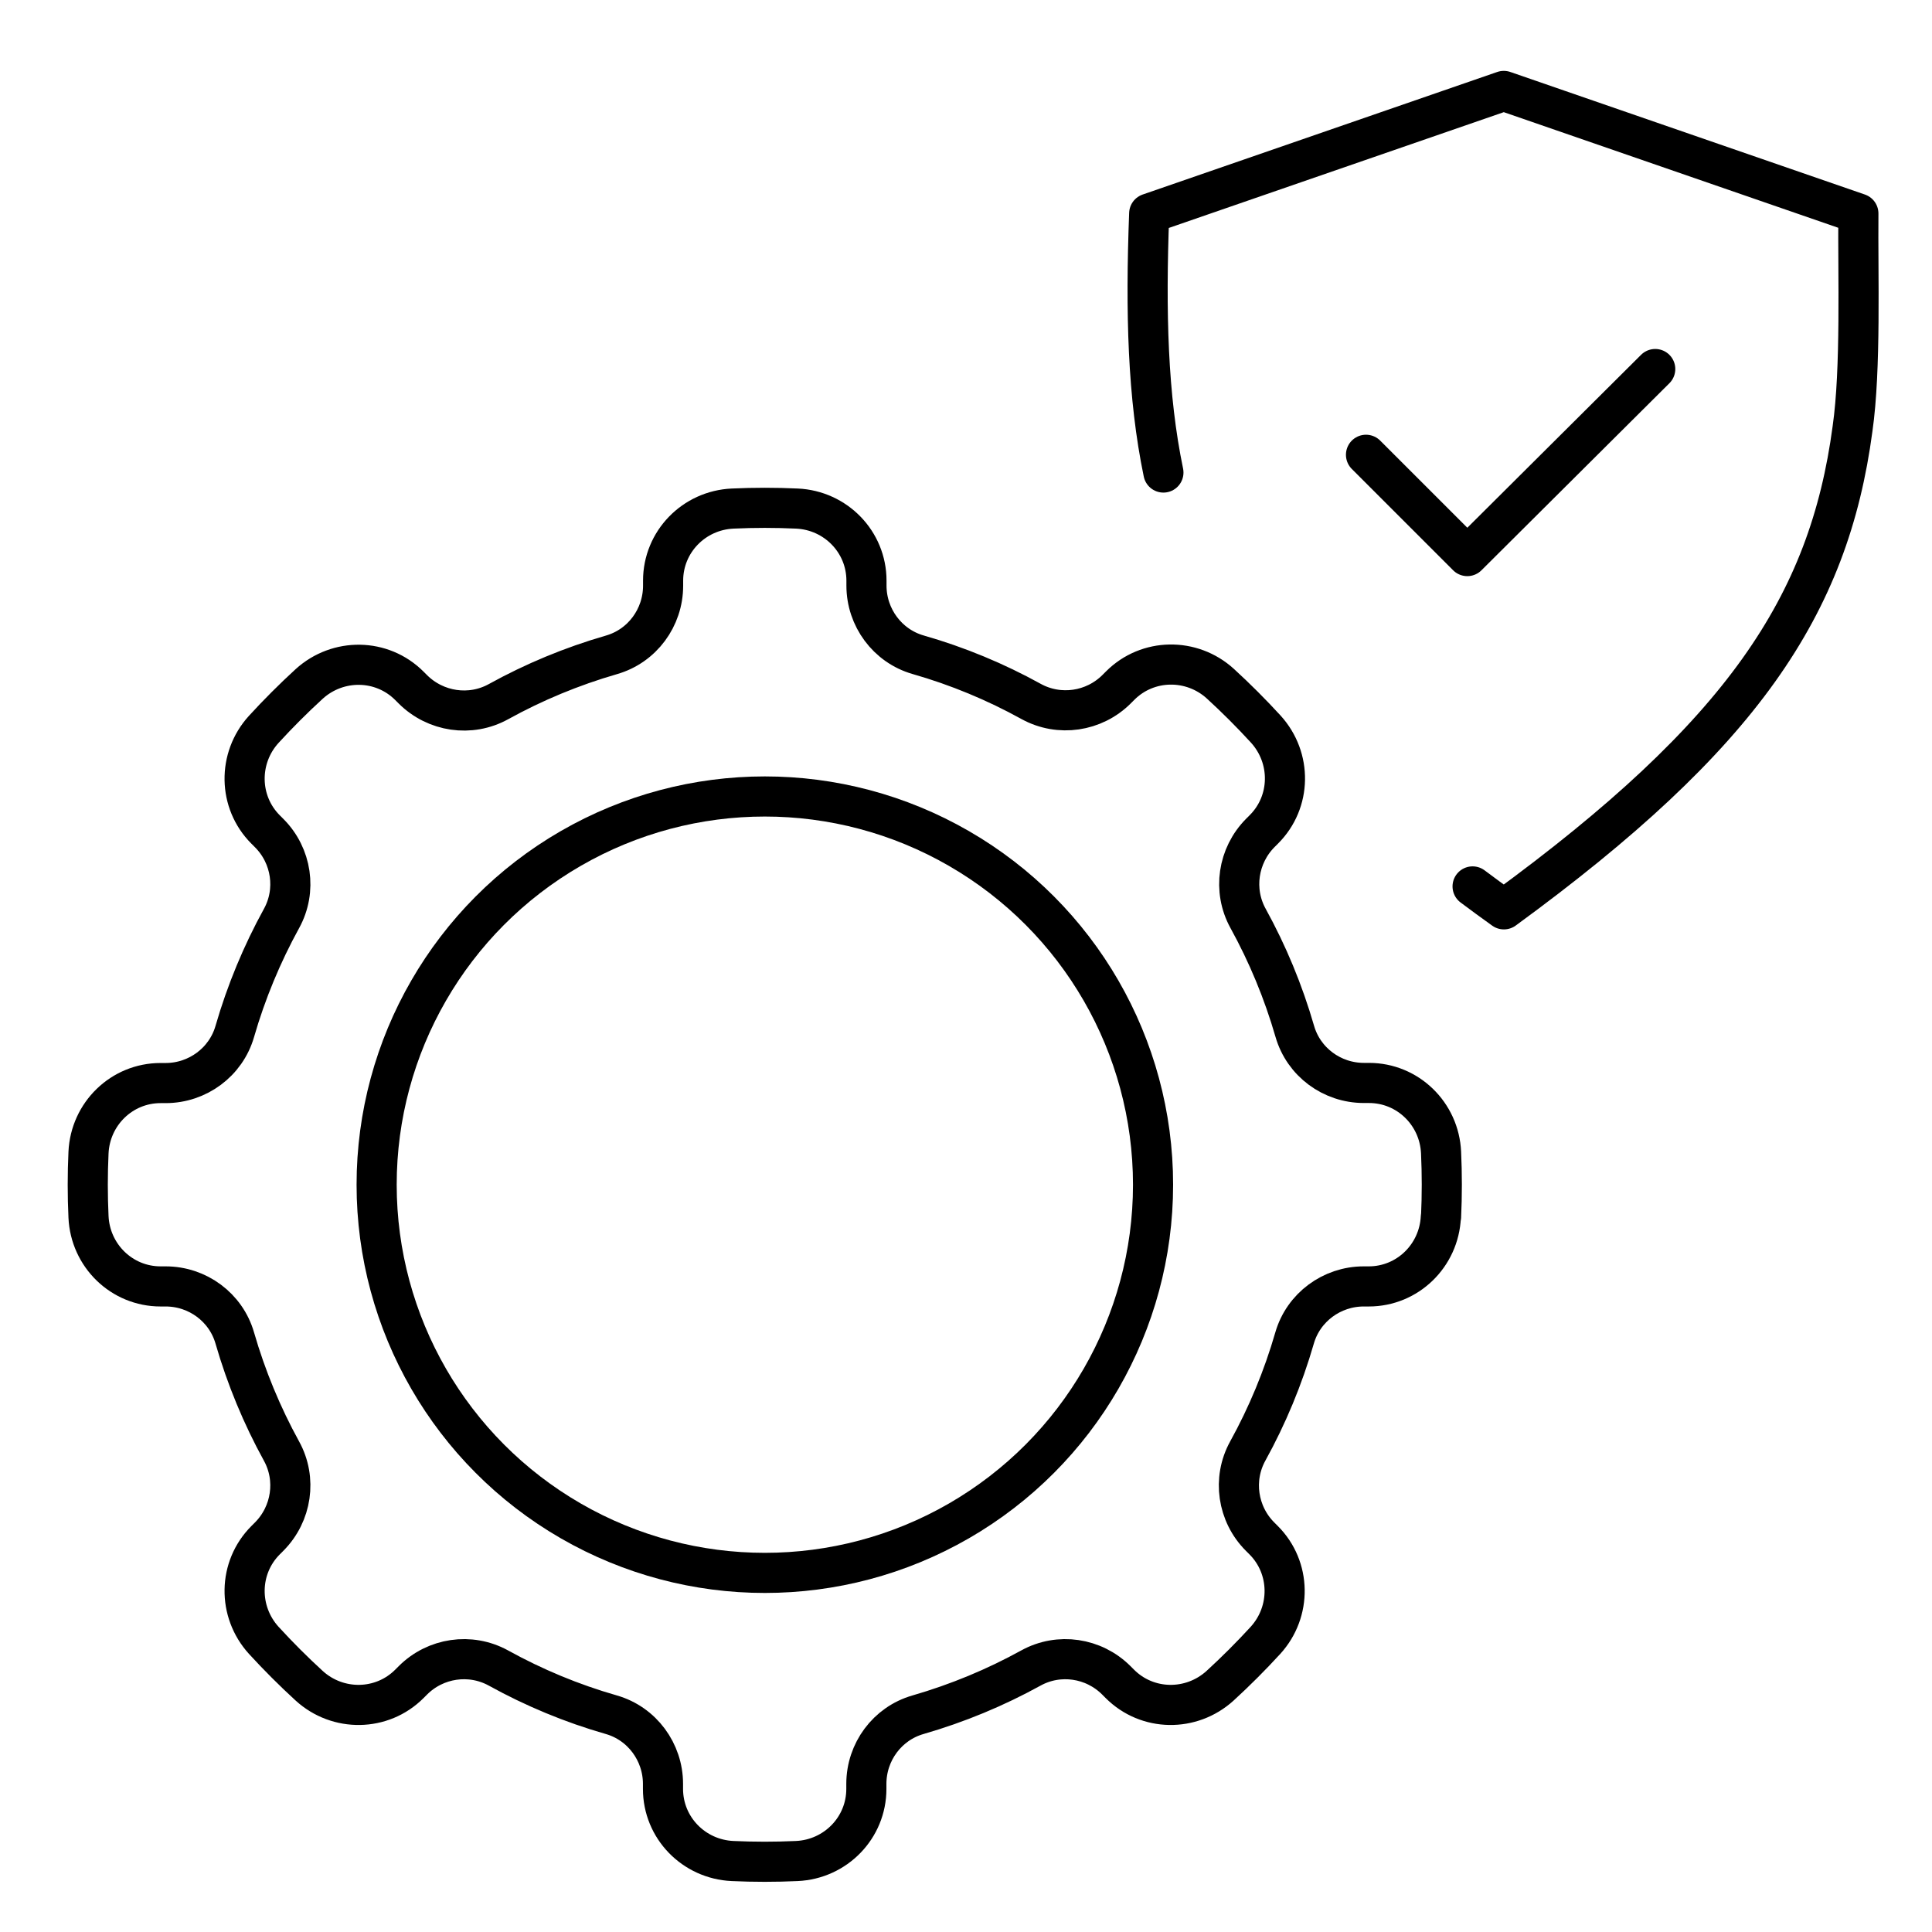
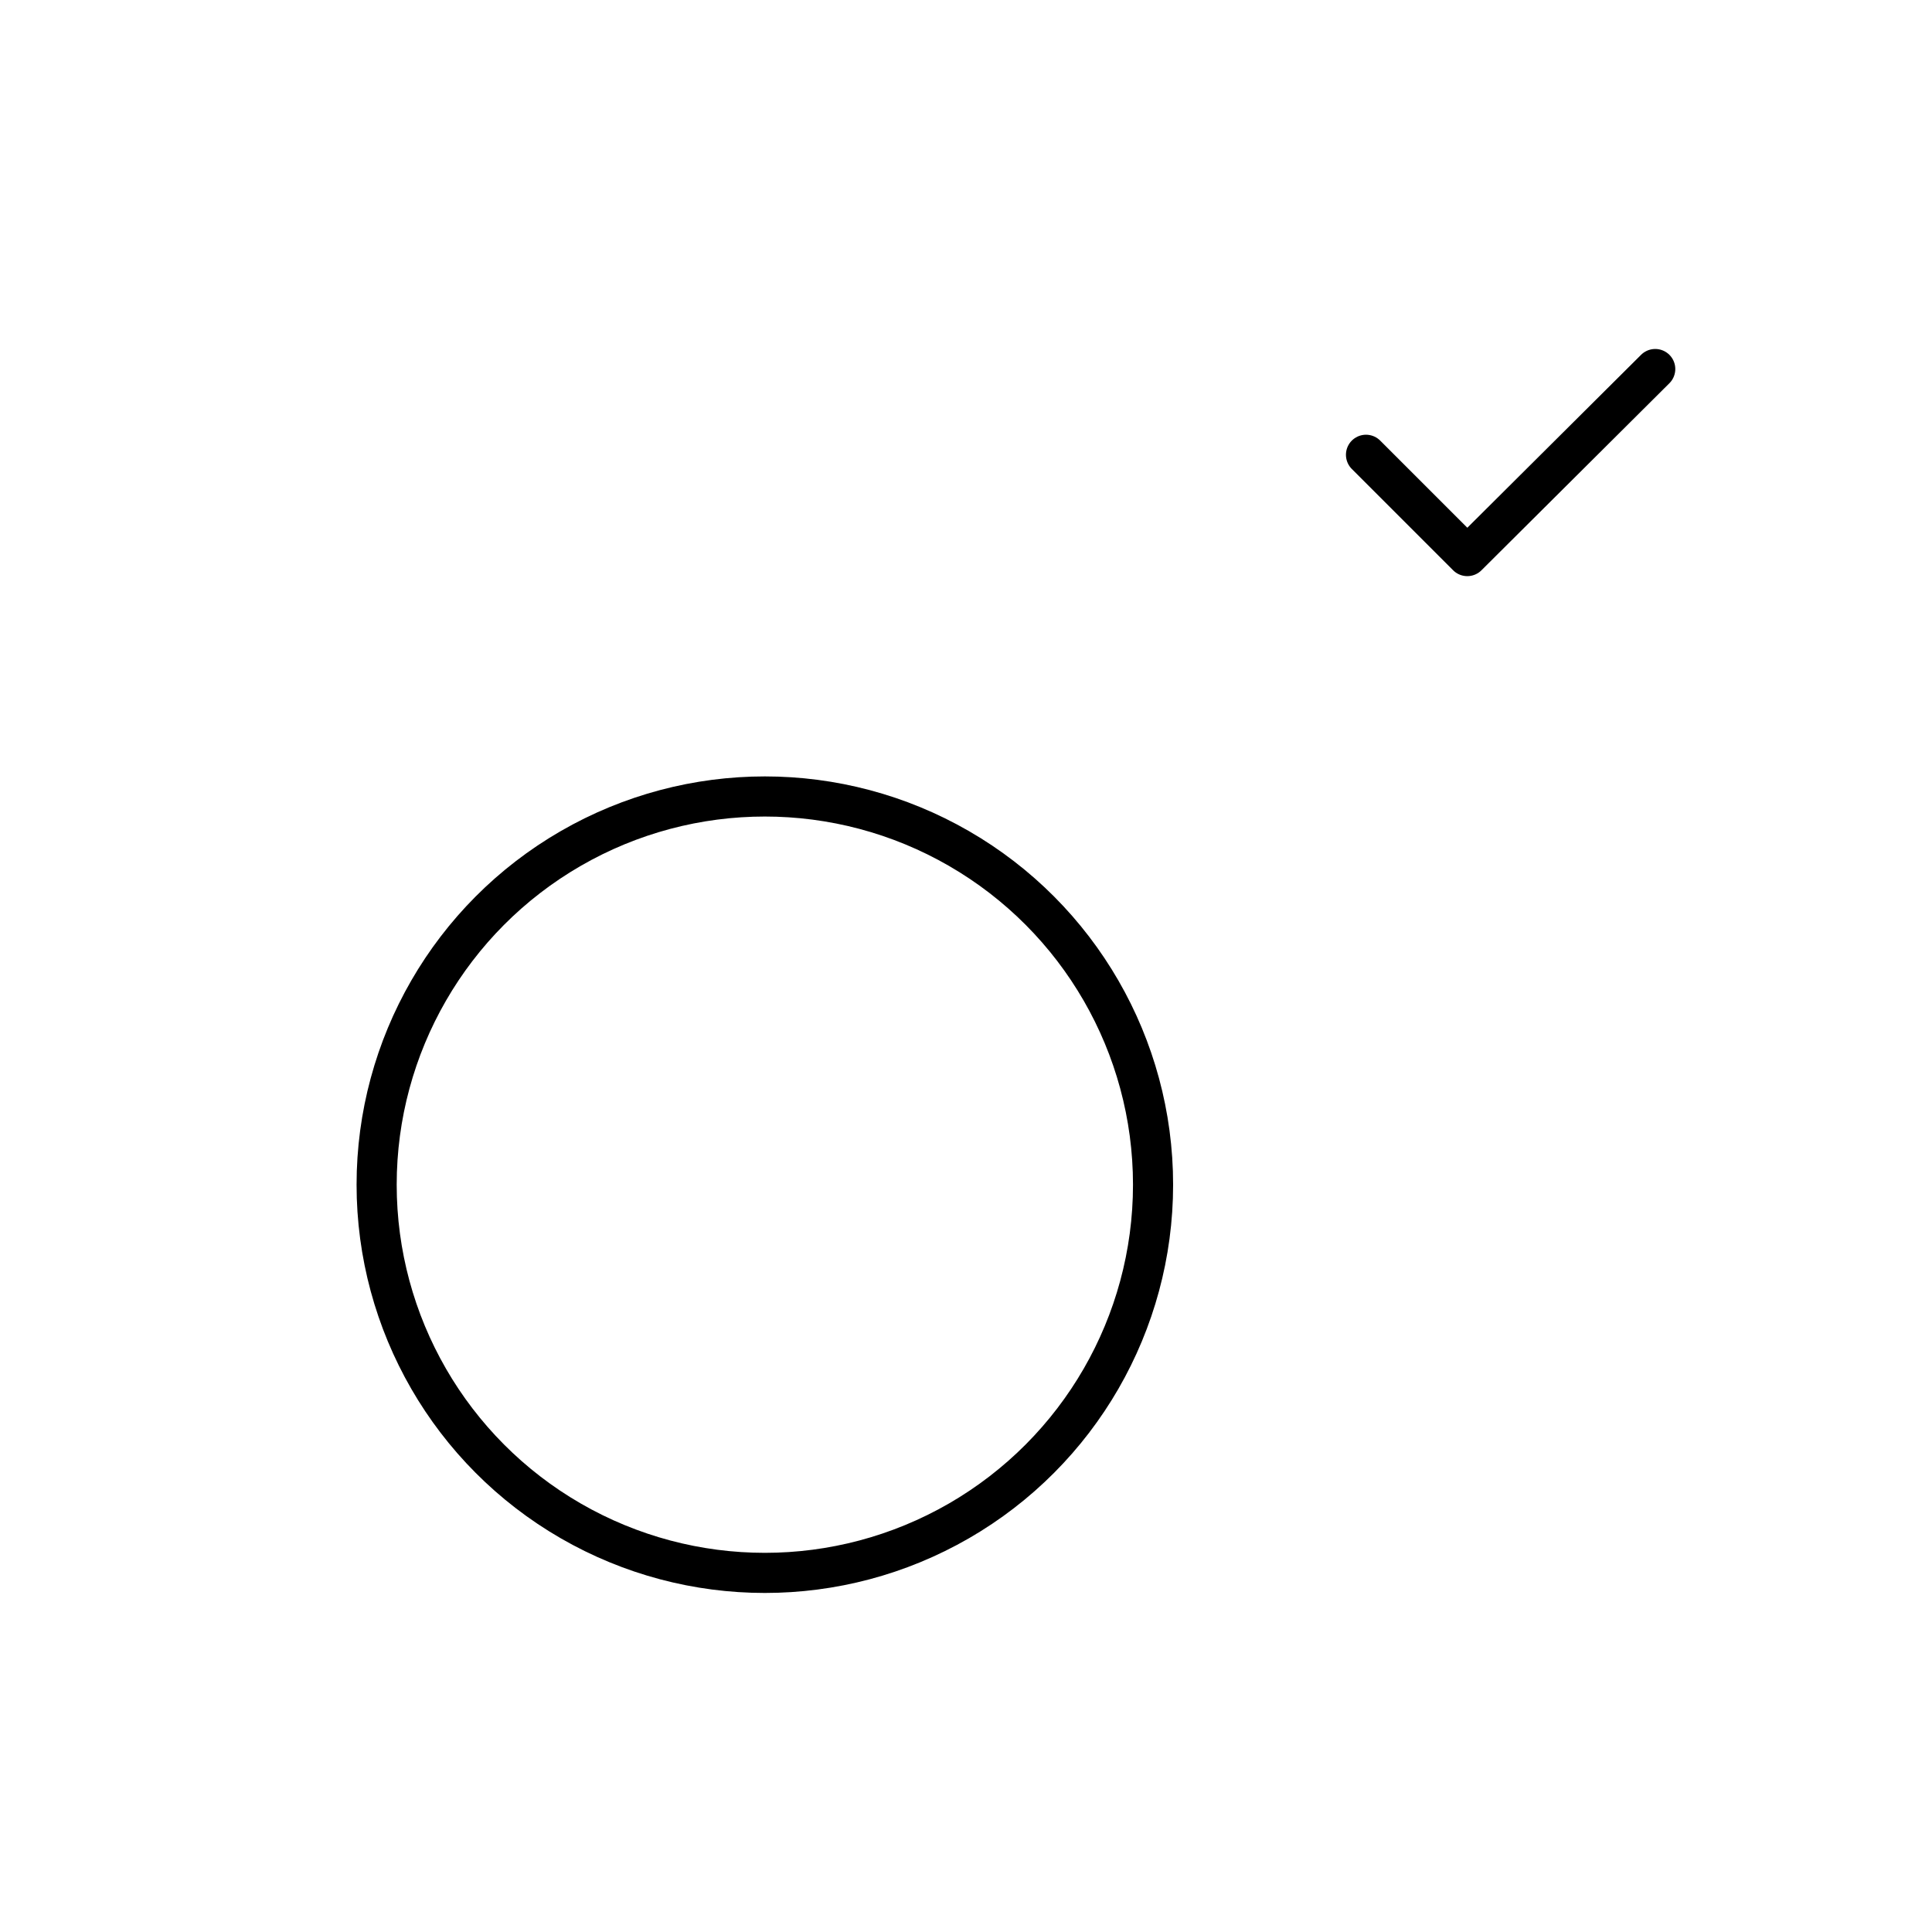
<svg xmlns="http://www.w3.org/2000/svg" id="Layer_1" version="1.1" viewBox="0 0 175.28 175.28">
  <defs>
    <style> .st0 { fill: none; stroke: #000; stroke-linecap: round; stroke-linejoin: round; stroke-width: 3.64px; } </style>
  </defs>
-   <path class="st0" d="M133.6,80.42c.92.69,1.86,1.38,2.84,2.08,21.64-15.81,29.49-27.55,31.63-43.6.78-5.46.48-13.95.53-19.53l-32.17-11.12-32.17,11.12c-.34,9-.14,16.6,1.29,23.5" />
  <polyline class="st0" points="123.93 41.26 133.12 50.45 150.17 33.48" />
  <g>
    <circle class="st0" cx="69.39" cy="107.48" r="35.22" />
-     <path class="st0" d="M130.74,110.39c.09-1.94.09-3.89,0-5.83-.16-3.52-3.02-6.31-6.54-6.31h-.46c-2.9,0-5.47-1.9-6.27-4.68-1.04-3.6-2.47-7.04-4.24-10.25-1.4-2.54-.93-5.7,1.12-7.76l.32-.32c2.49-2.49,2.54-6.48.17-9.09-1.31-1.43-2.69-2.81-4.12-4.12-2.6-2.37-6.6-2.32-9.09.17l-.32.32c-2.05,2.05-5.21,2.52-7.76,1.12-3.22-1.78-6.66-3.21-10.26-4.24-2.78-.8-4.68-3.38-4.68-6.27v-.45c0-3.52-2.79-6.38-6.31-6.54-1.94-.09-3.89-.09-5.83,0-3.52.16-6.31,3.02-6.31,6.54v.46c0,2.9-1.9,5.47-4.68,6.27-3.6,1.04-7.04,2.47-10.26,4.25-2.54,1.4-5.7.93-7.76-1.12l-.32-.32c-2.49-2.49-6.48-2.54-9.09-.17-1.43,1.31-2.81,2.69-4.12,4.12-2.37,2.6-2.32,6.6.17,9.09l.32.32c2.05,2.05,2.52,5.21,1.12,7.75-1.77,3.22-3.2,6.65-4.24,10.25-.8,2.78-3.38,4.68-6.27,4.68h-.46c-3.52,0-6.38,2.79-6.54,6.31-.09,1.94-.09,3.89,0,5.83.16,3.52,3.02,6.31,6.54,6.31h.46c2.9,0,5.47,1.9,6.27,4.68,1.04,3.6,2.47,7.04,4.24,10.26,1.4,2.54.93,5.7-1.12,7.76l-.32.32c-2.49,2.49-2.54,6.48-.17,9.09,1.31,1.43,2.69,2.81,4.12,4.12,2.6,2.37,6.6,2.32,9.09-.17l.32-.32c2.05-2.05,5.21-2.52,7.76-1.12,3.22,1.78,6.65,3.21,10.25,4.24,2.78.8,4.68,3.38,4.68,6.27v.46c0,3.52,2.79,6.38,6.31,6.54,1.94.09,3.89.09,5.83,0,3.52-.16,6.31-3.02,6.31-6.54v-.46c0-2.9,1.9-5.47,4.68-6.27,3.6-1.04,7.04-2.47,10.25-4.24,2.54-1.4,5.7-.93,7.75,1.12l.32.32c2.49,2.49,6.48,2.54,9.09.17,1.43-1.31,2.81-2.69,4.12-4.12,2.37-2.6,2.32-6.6-.17-9.09l-.32-.32c-2.05-2.05-2.52-5.22-1.12-7.76,1.78-3.22,3.21-6.66,4.25-10.26.8-2.78,3.38-4.68,6.27-4.68h.46c3.52,0,6.38-2.79,6.54-6.31Z" />
  </g>
</svg>